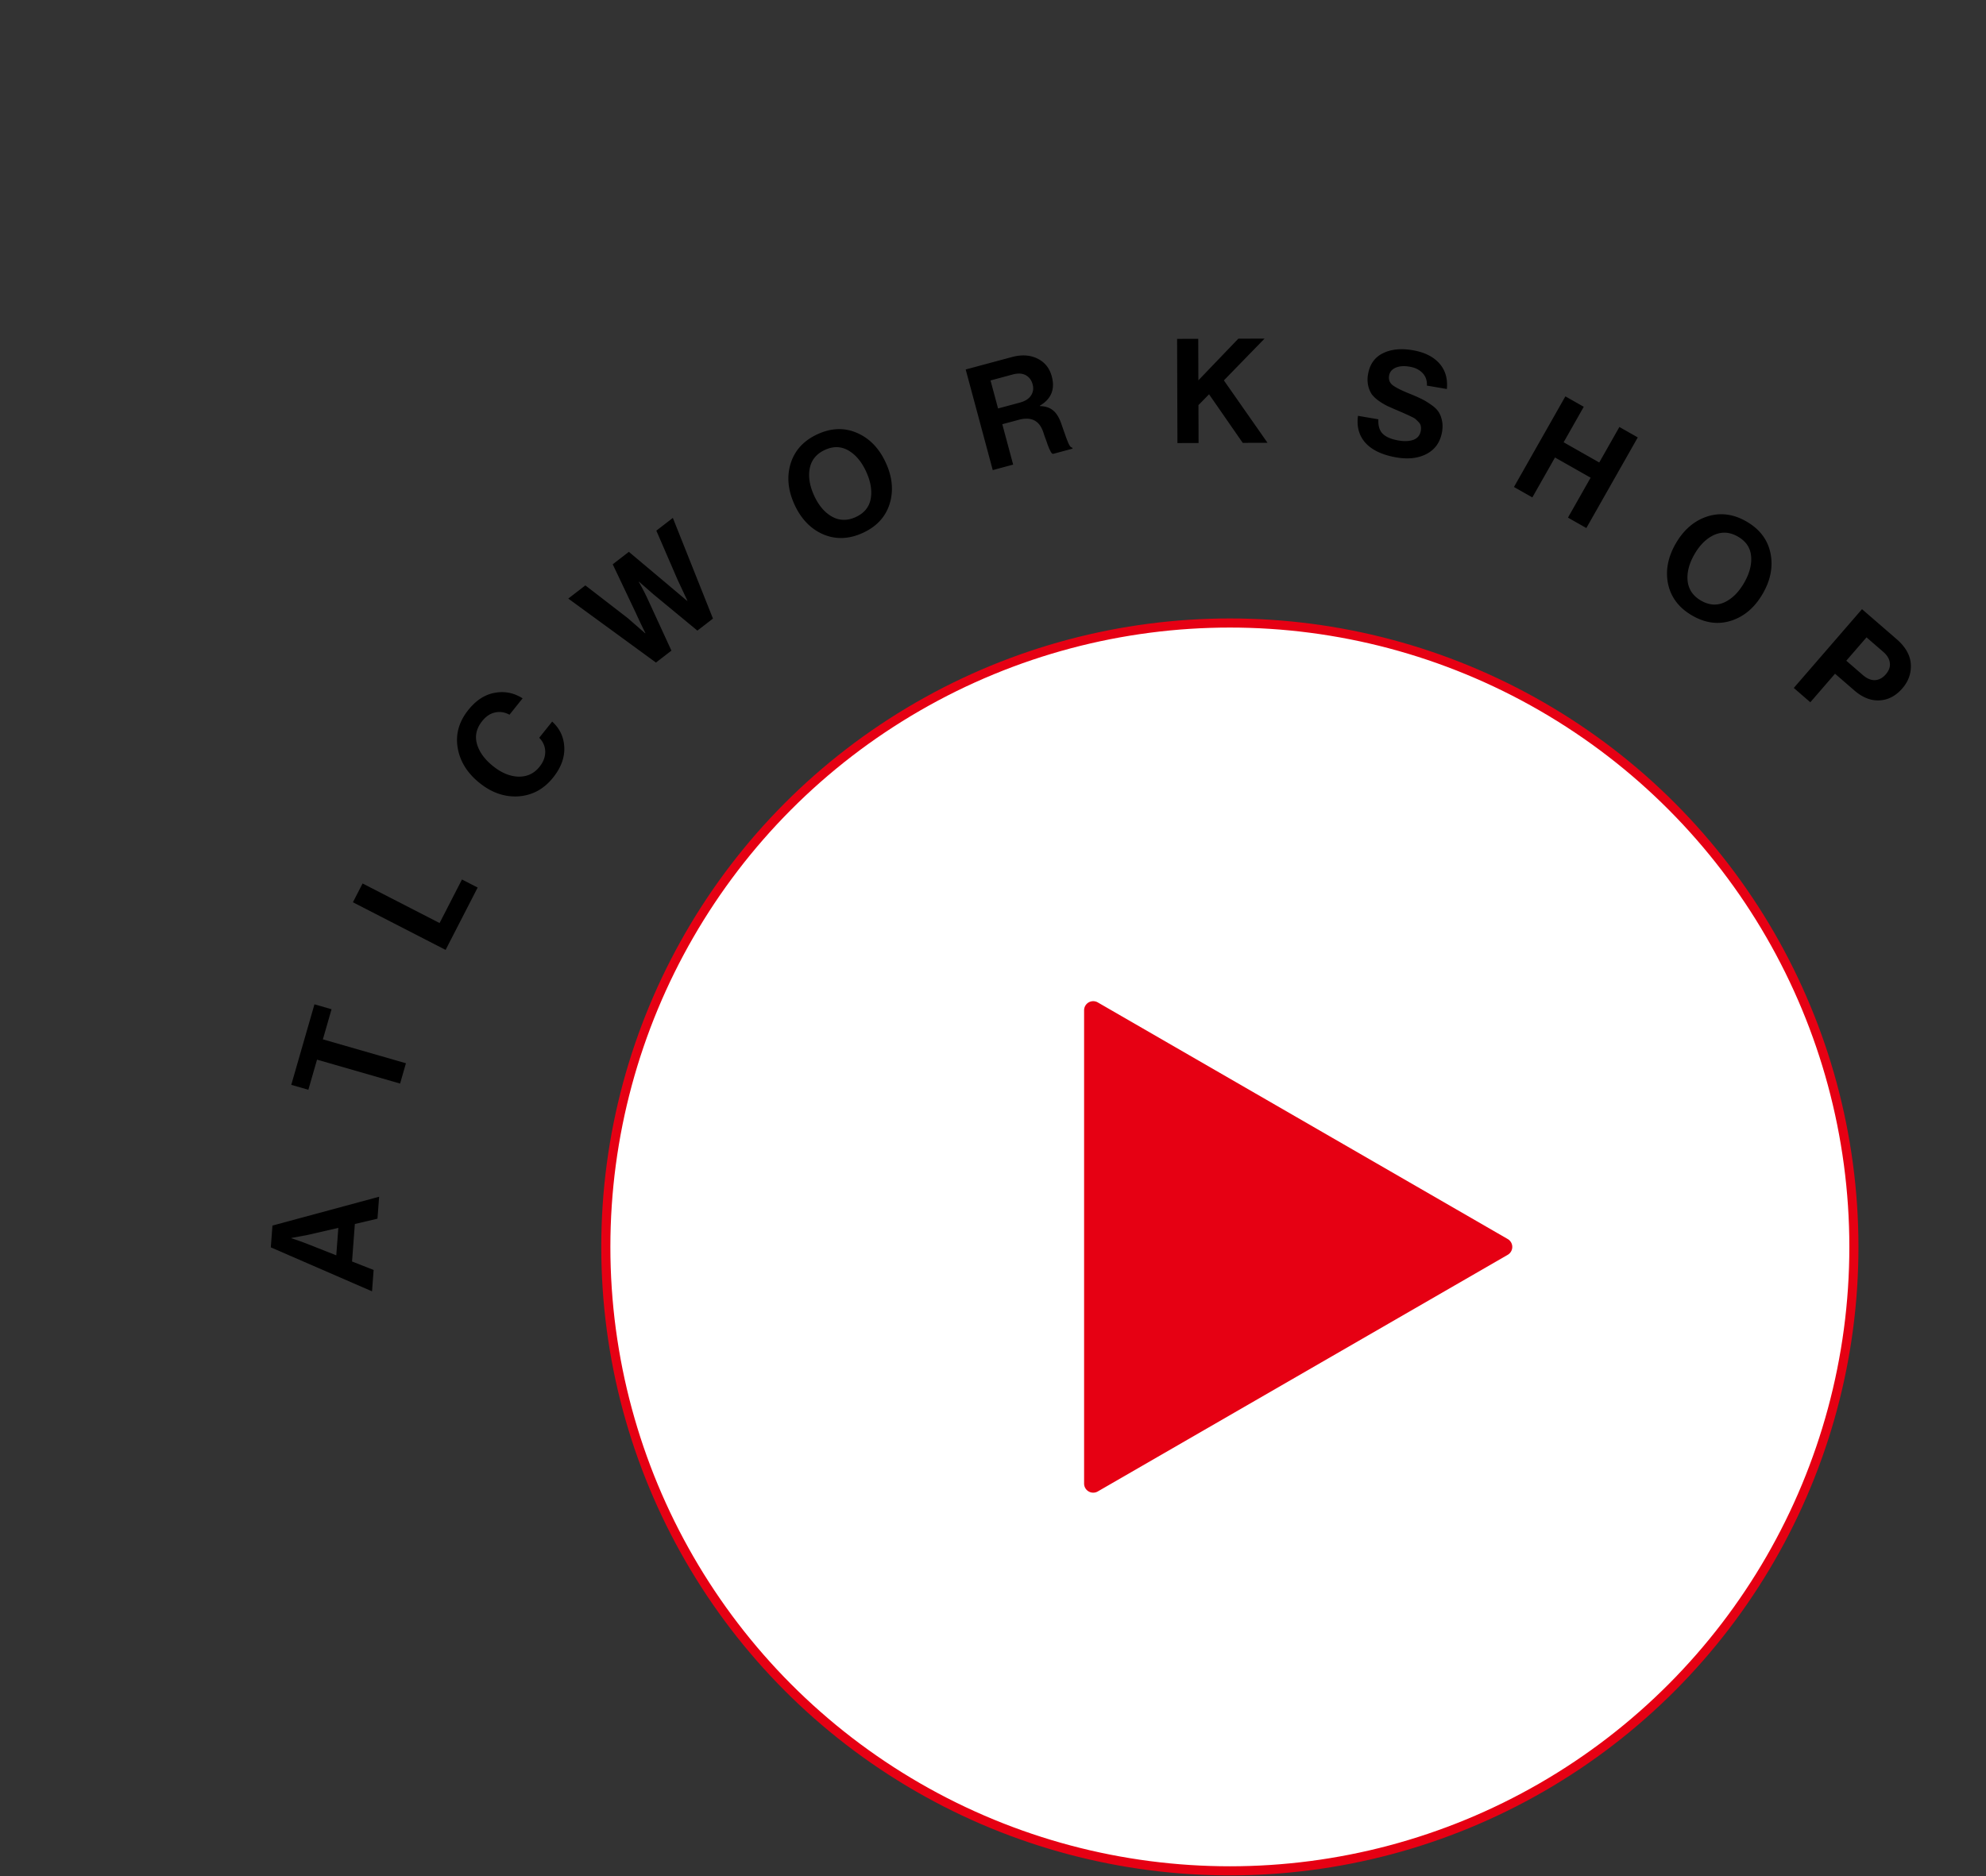
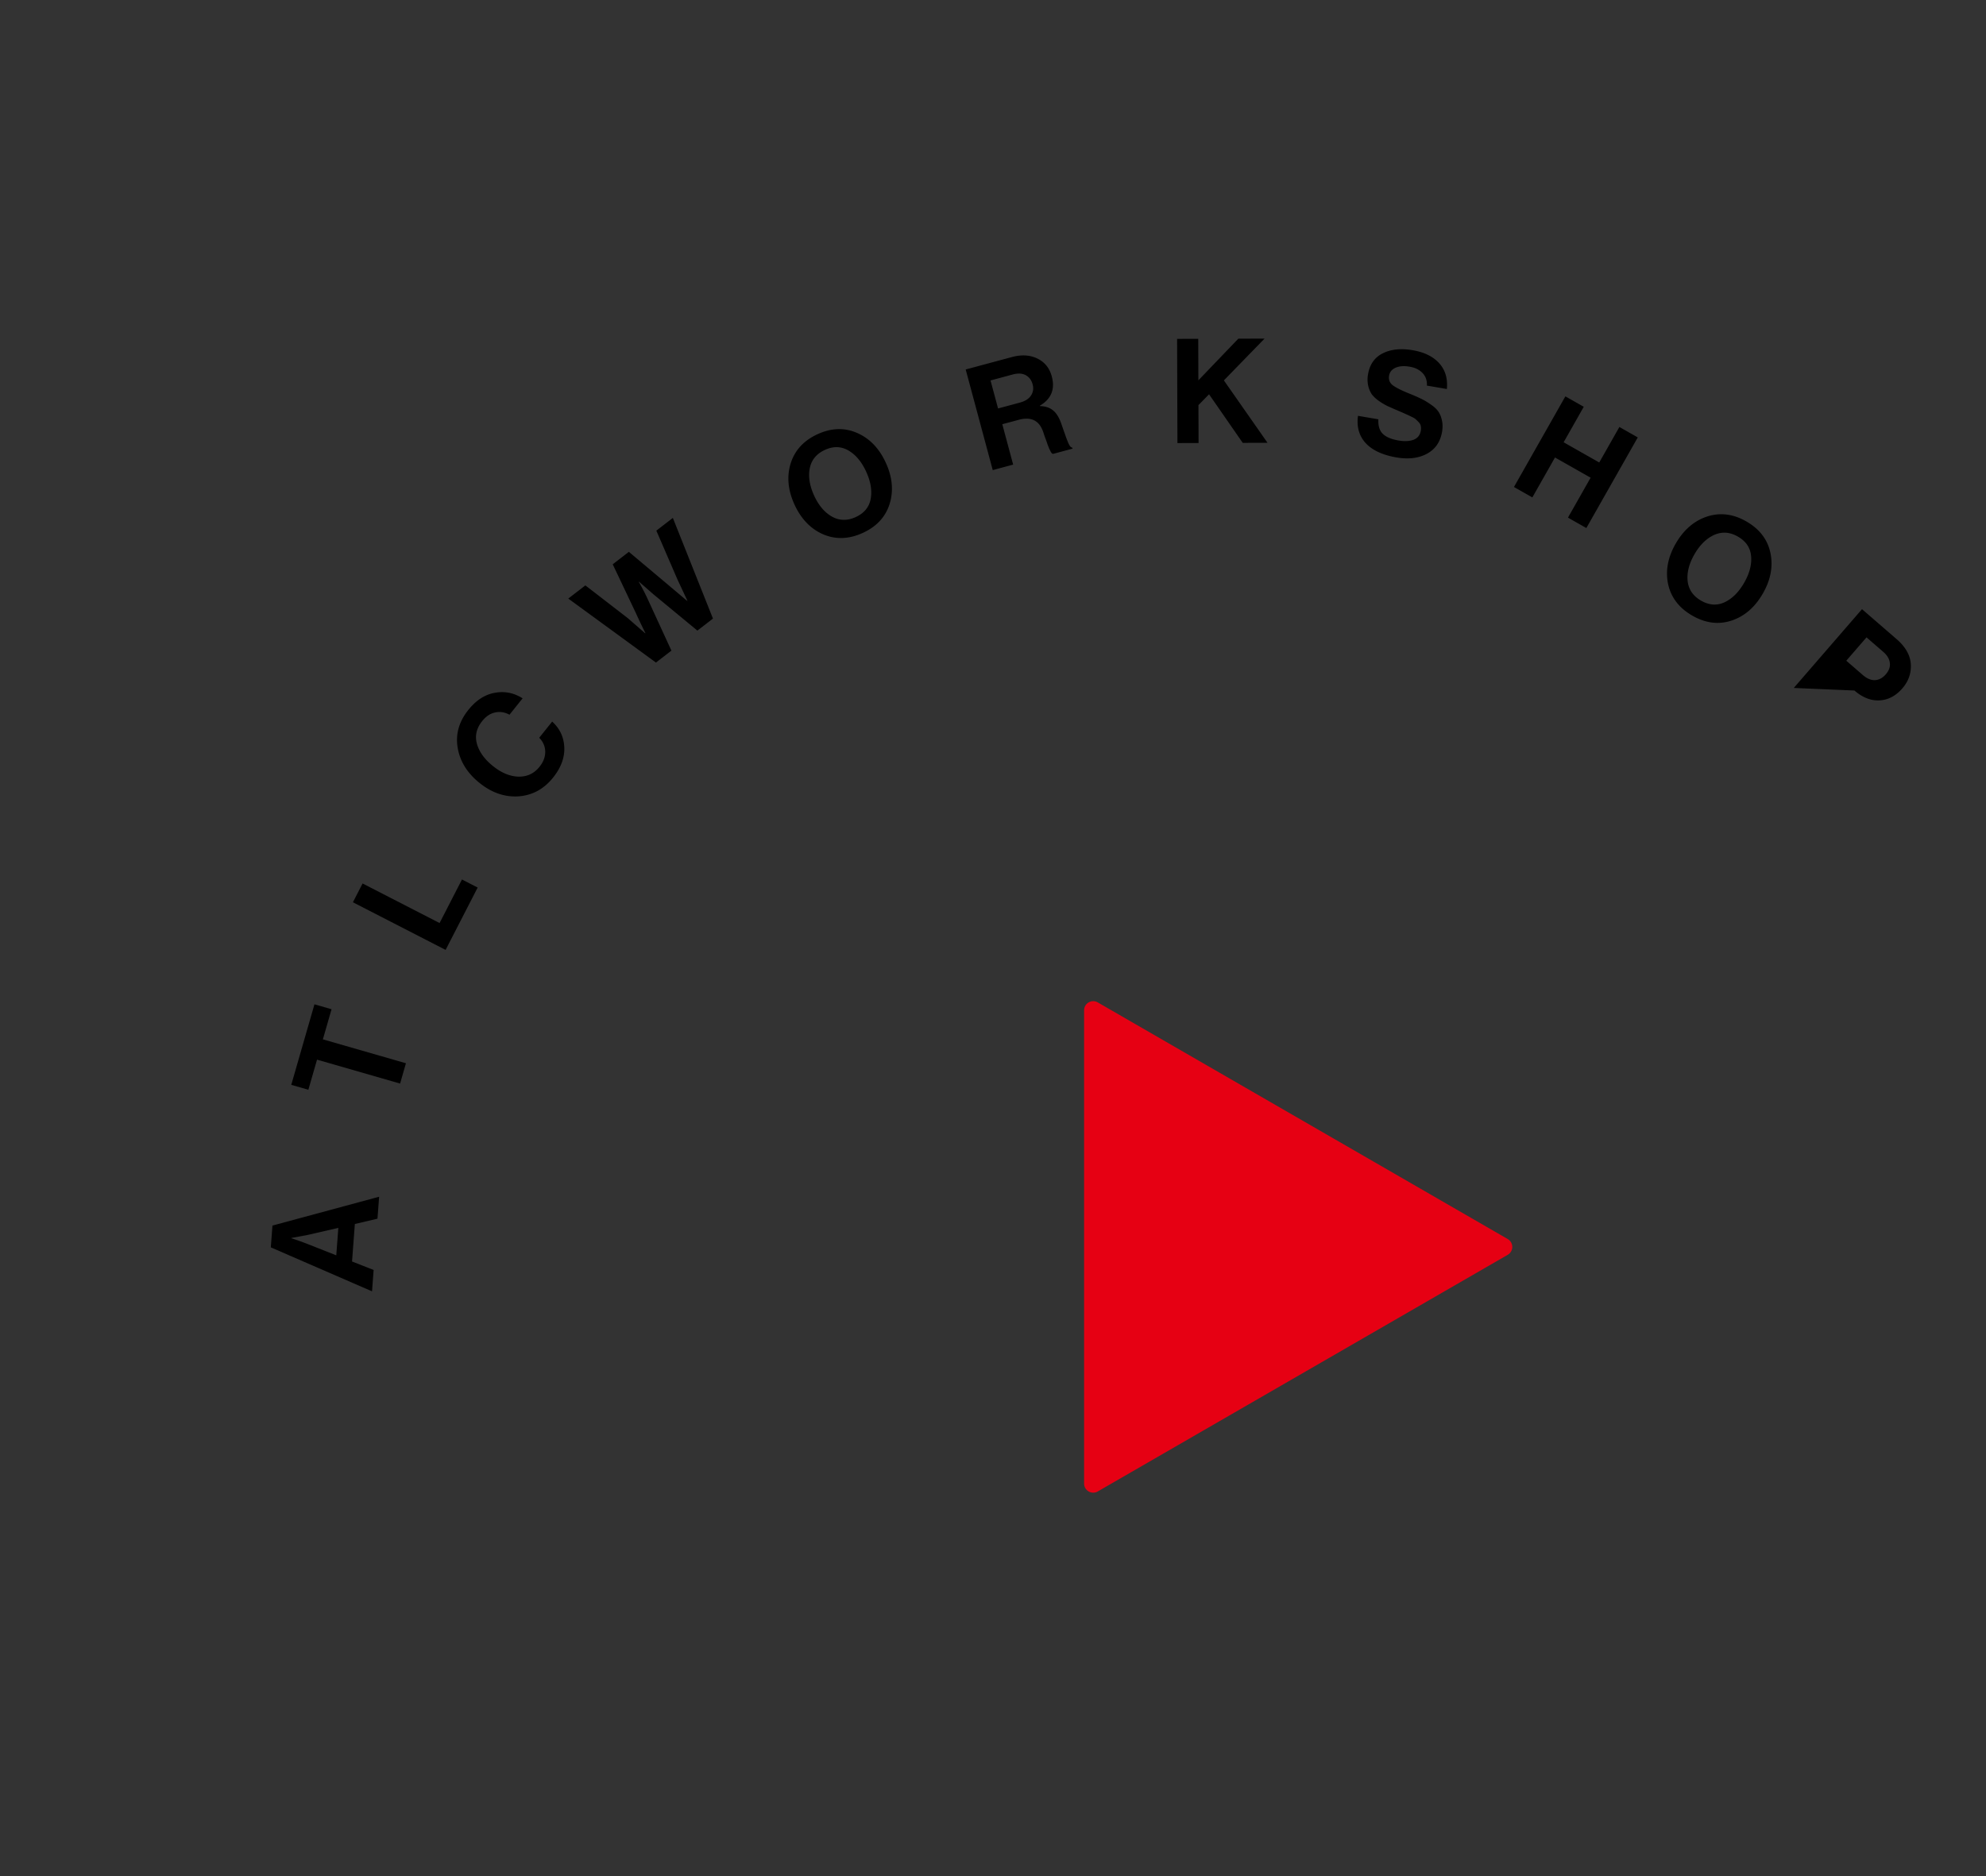
<svg xmlns="http://www.w3.org/2000/svg" width="218" height="206" fill="none">
  <rect width="100%" height="100%" fill="#333333" stroke="none" />
-   <circle cx="135" cy="136.9" r="68.5" fill="#fff" stroke="#E60013" />
  <path d="M165.5 136.034a1 1 0 010 1.732l-45 25.981a1 1 0 01-1.5-.866V110.92a1 1 0 011.5-.866l45 25.98z" fill="#E60013" />
-   <path d="M40.837 141.776l-11.11-4.828.179-2.393 11.71-3.165-.181 2.409-2.483.584-.309 4.116 2.37.932-.176 2.345zm-7.134-5.219l3.21 1.267.226-3.015-3.363.774-1.79.332-.002.031a32.39 32.39 0 011.719.611zm.145-16.912l-1.876-.54 2.546-8.841 1.876.54-.952 3.306 9.117 2.625-.641 2.23-9.118-2.626-.952 3.306zm15.066-15.355l-10.175-5.23 1.061-2.064 8.453 4.345 2.457-4.781 1.722.885-3.518 6.845zm11.798-18.92c-1.006 1.258-2.266 1.945-3.778 2.06-1.514.1-2.942-.387-4.283-1.46-1.35-1.08-2.152-2.364-2.409-3.853-.256-1.49.132-2.88 1.165-4.17.853-1.067 1.82-1.694 2.899-1.882 1.078-.203 2.098-.001 3.06.605l-1.439 1.799c-.524-.283-1.053-.365-1.586-.245-.527.111-.997.425-1.41.942-.633.791-.824 1.628-.575 2.511.25.883.842 1.698 1.774 2.444.925.74 1.855 1.122 2.791 1.147.943.017 1.711-.345 2.304-1.087.42-.524.628-1.075.625-1.651-.011-.583-.231-1.094-.66-1.532l1.42-1.774c.801.723 1.242 1.615 1.322 2.676.093 1.181-.314 2.338-1.22 3.47zm11.291-12.628l-9.623-7.025 1.875-1.446 4.648 3.588 1.917 1.673.026-.02a74.37 74.37 0 01-1.068-2.247l-2.52-5.31 1.773-1.369 4.487 3.773 1.914 1.616.025-.02c-.442-.939-.805-1.716-1.091-2.33l-2.32-5.365 1.812-1.398 4.403 11.052-1.71 1.32-4.845-4.002-1.558-1.365-.025.02c.395.705.712 1.316.95 1.833l2.628 5.712-1.698 1.31zM97.651 55.33c-.45 1.425-1.431 2.485-2.944 3.178-1.513.692-2.961.745-4.344.158-1.378-.6-2.429-1.692-3.153-3.272-.723-1.581-.862-3.09-.417-4.525.455-1.44 1.44-2.507 2.952-3.2 1.513-.692 2.959-.738 4.336-.137 1.378.6 2.43 1.692 3.153 3.273.724 1.58.863 3.089.417 4.525zm-6.333 1.386c.82.457 1.69.475 2.611.054.921-.422 1.47-1.084 1.643-1.984.17-.911.006-1.91-.491-2.996-.498-1.086-1.146-1.862-1.946-2.329-.8-.466-1.661-.489-2.583-.067-.921.422-1.476 1.092-1.665 2.012-.18.915-.02 1.916.476 3.002.493 1.076 1.145 1.846 1.955 2.308zm17.654-5.104l-2.97-11.047 5.068-1.363c1.061-.285 1.992-.232 2.793.16.812.39 1.341 1.043 1.587 1.96.38 1.41-.055 2.483-1.305 3.217l.012.046c.567.013 1.025.155 1.374.426.357.258.659.706.909 1.346.087.242.186.53.298.864.12.322.211.579.274.772l.22.57c.083.188.161.332.233.435.079.089.159.14.239.15l.029.109-2.148.577a.285.285 0 01-.137-.079 1.086 1.086 0 01-.144-.226l-.144-.293c-.041-.11-.094-.245-.159-.404a20.355 20.355 0 00-.335-.938c-.068-.213-.124-.38-.168-.501-.43-1.232-1.32-1.666-2.67-1.303l-1.808.486 1.193 4.434-2.241.602zm-.244-9.842l.827 3.075 2.379-.64c.588-.158.998-.417 1.233-.778.244-.364.305-.773.184-1.226-.125-.464-.376-.8-.752-1.008-.376-.208-.853-.234-1.429-.08l-2.442.657zm20.517 6.874l-.036-11.44 2.32-.008.015 4.56 4.385-4.573 2.88-.01-4.465 4.59 4.789 6.85-2.72.008-3.697-5.332-1.164 1.188.013 4.16-2.32.007zm24.054 1.579c-1.524-.26-2.652-.782-3.384-1.567-.73-.796-1.013-1.797-.851-3.003l2.24.383c-.042.685.112 1.21.462 1.572.36.364.944.616 1.754.754.641.11 1.187.084 1.636-.078.452-.172.72-.505.804-.999.03-.178.031-.34.002-.486a.713.713 0 00-.219-.427 4.004 4.004 0 00-.333-.333c-.093-.092-.275-.199-.546-.32a9.635 9.635 0 00-.617-.284c-.14-.068-.402-.183-.785-.346a49.657 49.657 0 01-1.148-.504 6.609 6.609 0 01-.958-.57 3.537 3.537 0 01-.783-.733 2.847 2.847 0 01-.391-.944 3.199 3.199 0 01-.013-1.252c.185-1.083.721-1.846 1.608-2.29.9-.452 1.996-.568 3.289-.347 1.283.219 2.256.699 2.92 1.44.663.74.941 1.68.833 2.82l-2.192-.374c.03-.558-.13-1.018-.479-1.38-.339-.361-.808-.593-1.407-.695-.62-.106-1.135-.07-1.545.11-.409.178-.648.468-.716.867-.073.431.051.777.375 1.038.334.263.941.572 1.822.928.527.21.955.396 1.284.56.331.154.68.36 1.047.617.379.249.661.503.844.761.193.26.332.587.417.98.096.385.104.813.024 1.287-.191 1.114-.745 1.918-1.662 2.41-.917.493-2.028.628-3.332.405zm12.886 3.243l5.644-9.95 2.018 1.144-2.21 3.897 3.91 2.218 2.211-3.897 2.018 1.145-5.645 9.95-2.018-1.144 2.487-4.384-3.911-2.218-2.486 4.383-2.018-1.144zm23.858 14.677c-1.424.458-2.856.27-4.296-.564-1.44-.833-2.321-1.984-2.642-3.451-.307-1.472-.025-2.96.846-4.465s2.021-2.49 3.45-2.958c1.438-.462 2.877-.276 4.317.558 1.44.833 2.314 1.986 2.621 3.457.306 1.472.024 2.96-.847 4.465s-2.02 2.49-3.449 2.958zm-4.795-4.365c.101.933.59 1.654 1.467 2.161.877.508 1.733.572 2.569.193.841-.388 1.56-1.1 2.159-2.133.598-1.034.856-2.013.774-2.935-.082-.923-.562-1.638-1.439-2.145-.877-.508-1.745-.573-2.604-.195-.851.383-1.575 1.091-2.173 2.125-.593 1.025-.844 2.001-.753 2.93zm11.653 11.752l7.488-8.65 3.798 3.29c.984.85 1.504 1.774 1.561 2.768.055.979-.256 1.86-.933 2.642-.712.822-1.543 1.26-2.492 1.314-.949.053-1.871-.308-2.766-1.083l-2.129-1.843-2.712 3.133-1.815-1.571zm7.983-5.554l-2.22 2.564 1.814 1.571c.452.391.896.578 1.334.562.444-.024.841-.238 1.19-.641.349-.404.497-.819.444-1.246-.047-.435-.288-.841-.723-1.218l-1.839-1.592z" fill="#000" />
+   <path d="M40.837 141.776l-11.11-4.828.179-2.393 11.71-3.165-.181 2.409-2.483.584-.309 4.116 2.37.932-.176 2.345zm-7.134-5.219l3.21 1.267.226-3.015-3.363.774-1.79.332-.002.031a32.39 32.39 0 011.719.611zm.145-16.912l-1.876-.54 2.546-8.841 1.876.54-.952 3.306 9.117 2.625-.641 2.23-9.118-2.626-.952 3.306zm15.066-15.355l-10.175-5.23 1.061-2.064 8.453 4.345 2.457-4.781 1.722.885-3.518 6.845zm11.798-18.92c-1.006 1.258-2.266 1.945-3.778 2.06-1.514.1-2.942-.387-4.283-1.46-1.35-1.08-2.152-2.364-2.409-3.853-.256-1.49.132-2.88 1.165-4.17.853-1.067 1.82-1.694 2.899-1.882 1.078-.203 2.098-.001 3.06.605l-1.439 1.799c-.524-.283-1.053-.365-1.586-.245-.527.111-.997.425-1.41.942-.633.791-.824 1.628-.575 2.511.25.883.842 1.698 1.774 2.444.925.74 1.855 1.122 2.791 1.147.943.017 1.711-.345 2.304-1.087.42-.524.628-1.075.625-1.651-.011-.583-.231-1.094-.66-1.532l1.42-1.774c.801.723 1.242 1.615 1.322 2.676.093 1.181-.314 2.338-1.22 3.47zm11.291-12.628l-9.623-7.025 1.875-1.446 4.648 3.588 1.917 1.673.026-.02a74.37 74.37 0 01-1.068-2.247l-2.52-5.31 1.773-1.369 4.487 3.773 1.914 1.616.025-.02c-.442-.939-.805-1.716-1.091-2.33l-2.32-5.365 1.812-1.398 4.403 11.052-1.71 1.32-4.845-4.002-1.558-1.365-.025.02c.395.705.712 1.316.95 1.833l2.628 5.712-1.698 1.31zM97.651 55.33c-.45 1.425-1.431 2.485-2.944 3.178-1.513.692-2.961.745-4.344.158-1.378-.6-2.429-1.692-3.153-3.272-.723-1.581-.862-3.09-.417-4.525.455-1.44 1.44-2.507 2.952-3.2 1.513-.692 2.959-.738 4.336-.137 1.378.6 2.43 1.692 3.153 3.273.724 1.58.863 3.089.417 4.525zm-6.333 1.386c.82.457 1.69.475 2.611.054.921-.422 1.47-1.084 1.643-1.984.17-.911.006-1.91-.491-2.996-.498-1.086-1.146-1.862-1.946-2.329-.8-.466-1.661-.489-2.583-.067-.921.422-1.476 1.092-1.665 2.012-.18.915-.02 1.916.476 3.002.493 1.076 1.145 1.846 1.955 2.308zm17.654-5.104l-2.97-11.047 5.068-1.363c1.061-.285 1.992-.232 2.793.16.812.39 1.341 1.043 1.587 1.96.38 1.41-.055 2.483-1.305 3.217l.012.046c.567.013 1.025.155 1.374.426.357.258.659.706.909 1.346.087.242.186.53.298.864.12.322.211.579.274.772l.22.57c.083.188.161.332.233.435.079.089.159.14.239.15l.029.109-2.148.577a.285.285 0 01-.137-.079 1.086 1.086 0 01-.144-.226l-.144-.293c-.041-.11-.094-.245-.159-.404a20.355 20.355 0 00-.335-.938c-.068-.213-.124-.38-.168-.501-.43-1.232-1.32-1.666-2.67-1.303l-1.808.486 1.193 4.434-2.241.602zm-.244-9.842l.827 3.075 2.379-.64c.588-.158.998-.417 1.233-.778.244-.364.305-.773.184-1.226-.125-.464-.376-.8-.752-1.008-.376-.208-.853-.234-1.429-.08l-2.442.657zm20.517 6.874l-.036-11.44 2.32-.008.015 4.56 4.385-4.573 2.88-.01-4.465 4.59 4.789 6.85-2.72.008-3.697-5.332-1.164 1.188.013 4.16-2.32.007zm24.054 1.579c-1.524-.26-2.652-.782-3.384-1.567-.73-.796-1.013-1.797-.851-3.003l2.24.383c-.042.685.112 1.21.462 1.572.36.364.944.616 1.754.754.641.11 1.187.084 1.636-.078.452-.172.72-.505.804-.999.03-.178.031-.34.002-.486a.713.713 0 00-.219-.427 4.004 4.004 0 00-.333-.333c-.093-.092-.275-.199-.546-.32a9.635 9.635 0 00-.617-.284c-.14-.068-.402-.183-.785-.346a49.657 49.657 0 01-1.148-.504 6.609 6.609 0 01-.958-.57 3.537 3.537 0 01-.783-.733 2.847 2.847 0 01-.391-.944 3.199 3.199 0 01-.013-1.252c.185-1.083.721-1.846 1.608-2.29.9-.452 1.996-.568 3.289-.347 1.283.219 2.256.699 2.92 1.44.663.74.941 1.68.833 2.82l-2.192-.374c.03-.558-.13-1.018-.479-1.38-.339-.361-.808-.593-1.407-.695-.62-.106-1.135-.07-1.545.11-.409.178-.648.468-.716.867-.073.431.051.777.375 1.038.334.263.941.572 1.822.928.527.21.955.396 1.284.56.331.154.68.36 1.047.617.379.249.661.503.844.761.193.26.332.587.417.98.096.385.104.813.024 1.287-.191 1.114-.745 1.918-1.662 2.41-.917.493-2.028.628-3.332.405zm12.886 3.243l5.644-9.95 2.018 1.144-2.21 3.897 3.91 2.218 2.211-3.897 2.018 1.145-5.645 9.95-2.018-1.144 2.487-4.384-3.911-2.218-2.486 4.383-2.018-1.144zm23.858 14.677c-1.424.458-2.856.27-4.296-.564-1.44-.833-2.321-1.984-2.642-3.451-.307-1.472-.025-2.96.846-4.465s2.021-2.49 3.45-2.958c1.438-.462 2.877-.276 4.317.558 1.44.833 2.314 1.986 2.621 3.457.306 1.472.024 2.96-.847 4.465s-2.02 2.49-3.449 2.958zm-4.795-4.365c.101.933.59 1.654 1.467 2.161.877.508 1.733.572 2.569.193.841-.388 1.56-1.1 2.159-2.133.598-1.034.856-2.013.774-2.935-.082-.923-.562-1.638-1.439-2.145-.877-.508-1.745-.573-2.604-.195-.851.383-1.575 1.091-2.173 2.125-.593 1.025-.844 2.001-.753 2.93zm11.653 11.752l7.488-8.65 3.798 3.29c.984.85 1.504 1.774 1.561 2.768.055.979-.256 1.86-.933 2.642-.712.822-1.543 1.26-2.492 1.314-.949.053-1.871-.308-2.766-1.083zm7.983-5.554l-2.22 2.564 1.814 1.571c.452.391.896.578 1.334.562.444-.024.841-.238 1.19-.641.349-.404.497-.819.444-1.246-.047-.435-.288-.841-.723-1.218l-1.839-1.592z" fill="#000" />
</svg>